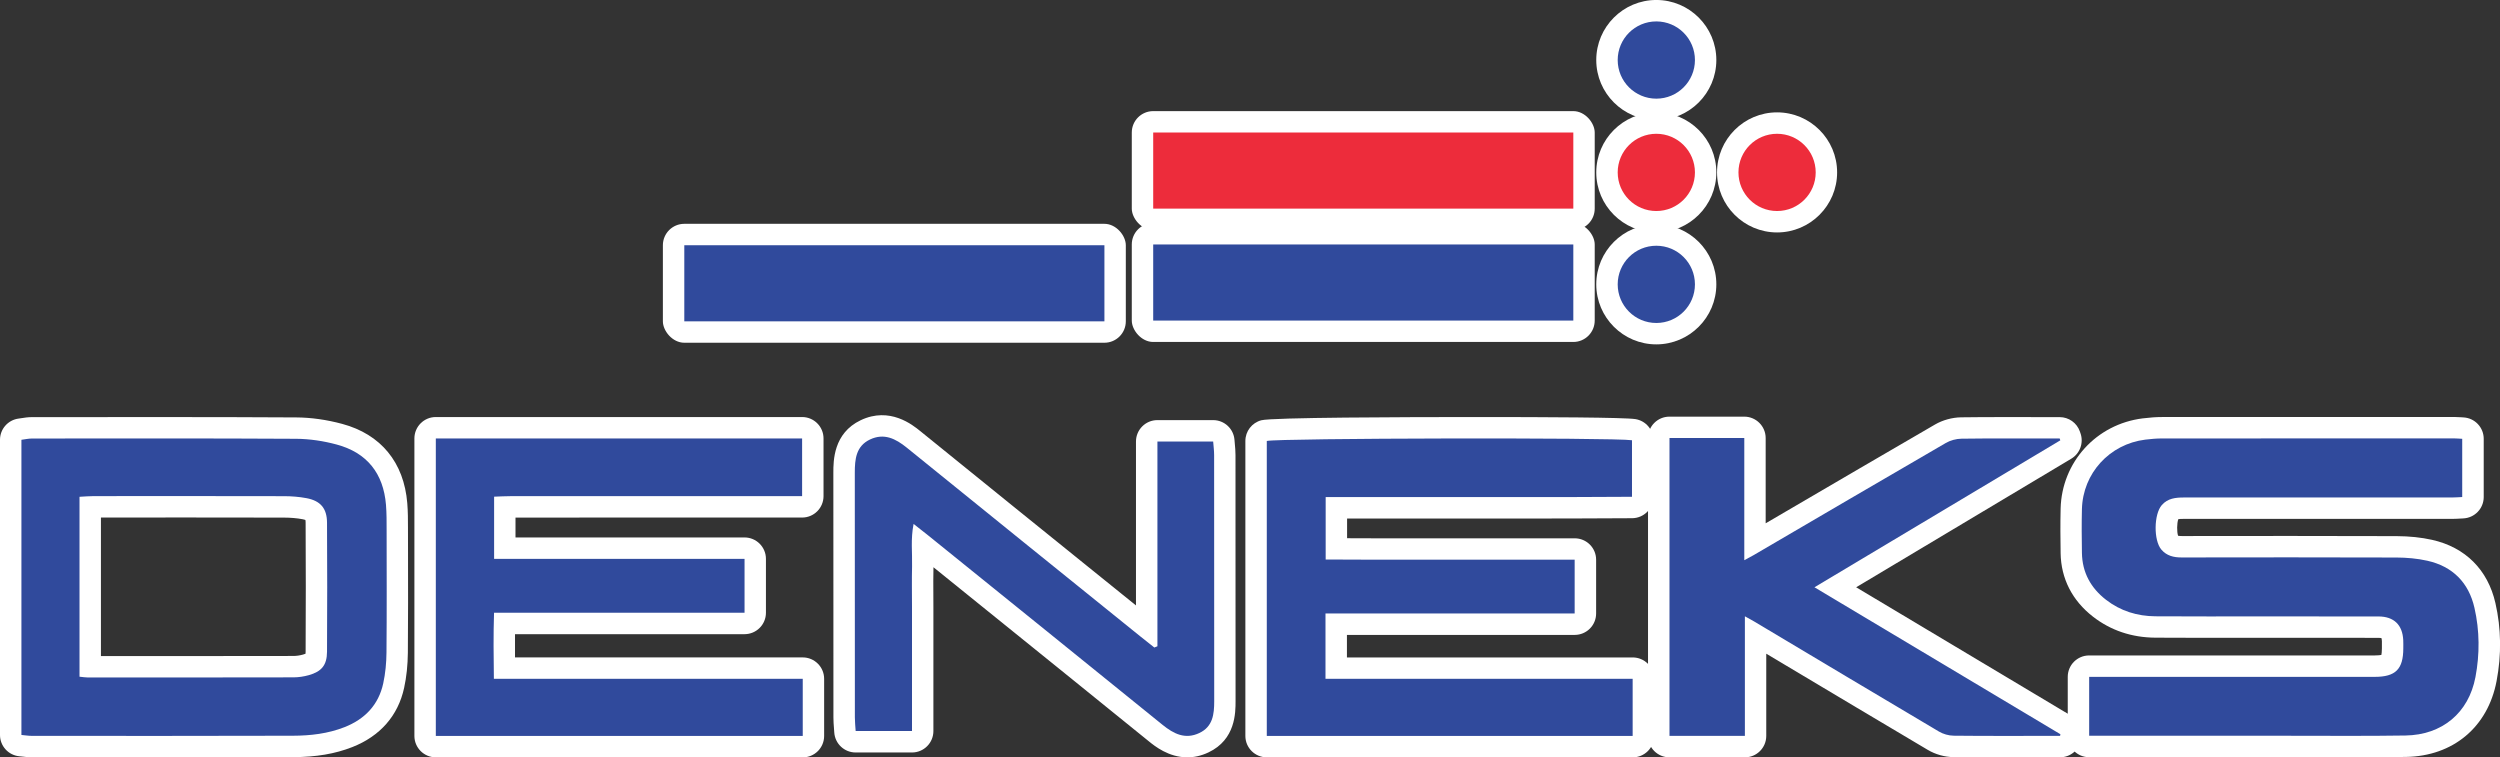
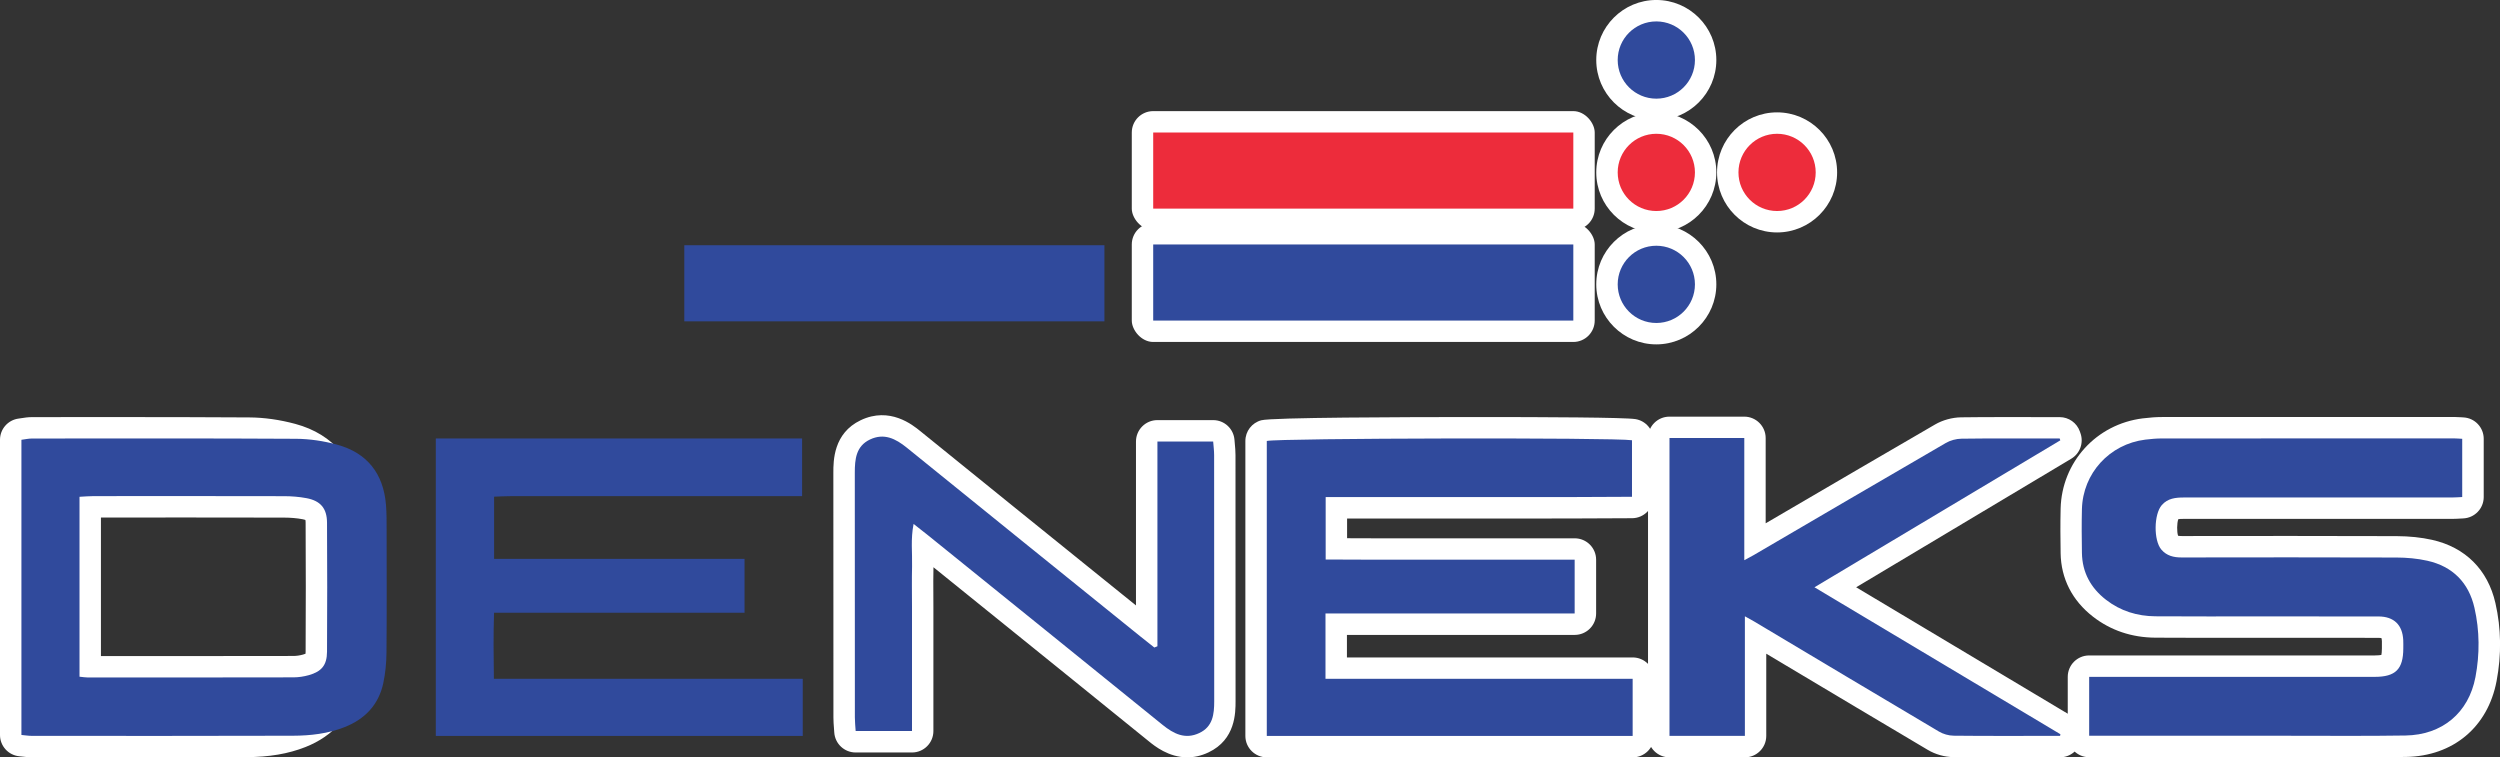
<svg xmlns="http://www.w3.org/2000/svg" id="katman_1" data-name="katman 1" viewBox="0 0 1101.78 333.77">
  <rect x="0" y="0" width="1101.78" height="333.77" fill="#333333" stroke="none" />
  <defs>
    <style>      .cls-1 {        fill: #ed2c3b;      }      .cls-2 {        fill: #304a9c;      }      .cls-3 {        fill: #fff;      }    </style>
  </defs>
  <g>
    <path class="cls-3" d="M1036.74,333.77c-4.78,0-9.55-.01-14.33-.03-4.76-.01-9.52-.02-14.28-.02h-87.41c-5.21,0-9.44-4.22-9.44-9.43v-25.99c0-5.21,4.22-9.44,9.44-9.44h125.85c1.51,0,2.42-.12,2.93-.23.1-.5.22-1.38.23-2.84v-1.03c.02-.8.02-1.56,0-2.19-.03-.68-.12-1.1-.19-1.33-.23-.06-.64-.13-1.29-.13-7.39-.02-14.79-.03-22.18-.03l-53.65.02c-9.11,0-16.06-.02-22.55-.07-10.4-.07-19.65-3.19-27.47-9.26-9.15-7.1-14.09-16.78-14.26-27.98-.1-6.21-.16-12.88,0-19.66.52-20.49,15.74-37.21,36.2-39.75,3.24-.4,5.96-.59,8.55-.59,23.61-.02,47.22-.02,70.83-.02,19.32,0,38.64,0,57.96,0,1.04,0,1.98.06,2.88.12.35.02.71.05,1.1.07,5.01.26,8.94,4.4,8.94,9.42v25.66c0,5.04-3.96,9.19-9,9.43-.44.02-.87.05-1.31.07-1.12.06-2.38.14-3.71.14-20.28,0-40.55,0-60.82,0-19.07,0-38.13,0-57.2-.01-1.49,0-2.22.08-2.57.15-.62,1.75-.67,5.55-.09,7.29.24.06.73.13,1.61.13,15.85-.02,31.67-.04,47.49-.04,17.49,0,32.93.03,47.21.08,5.61.02,10.86.57,15.61,1.63,14.66,3.28,24.58,13.17,27.93,27.85,2.56,11.19,2.73,22.78.51,34.43-3.86,20.27-19.17,33.07-39.95,33.4-6.84.11-14.32.16-23.55.16ZM960.02,236.52h0Z" />
    <path class="cls-3" d="M883.02,333.77c-8.94,0-15.76-.03-22.13-.1-3.82-.04-7.91-1.19-11.24-3.16-21.12-12.51-42.54-25.3-63.26-37.66l-7.98-4.76v36.24c0,5.21-4.22,9.44-9.44,9.44h-33.23c-5.21,0-9.44-4.22-9.44-9.44v-131.27c0-5.21,4.22-9.44,9.44-9.44h32.97c5.21,0,9.44,4.22,9.44,9.44v37.57l8.67-5.07c21.61-12.64,43.95-25.7,65.98-38.48,3.38-1.96,7.58-3.11,11.52-3.16,5.69-.08,11.76-.11,19.67-.11,3.36,0,6.73,0,10.09.01,3.35,0,6.71.01,10.06.01h3.57c4.01,0,7.58,2.53,8.9,6.31l.29.83c1.47,4.23-.23,8.9-4.07,11.19l-94.8,56.66,94.84,56.67c3.43,2.05,5.2,6.05,4.41,9.97l-.14.69c-.88,4.42-4.75,7.6-9.25,7.6h-3.49c-3.56,0-7.12,0-10.68,0-3.57,0-7.14,0-10.71,0Z" />
-     <path class="cls-3" d="M353.78,333.77h-161.71c-5.21,0-9.44-4.22-9.44-9.44v-131.1c0-5.21,4.22-9.44,9.44-9.44h161.43c5.21,0,9.44,4.22,9.44,9.44v25.42c0,5.21-4.22,9.44-9.44,9.44h-38.9c-29.14,0-58.27,0-87.41.01v8.76h100.93c5.21,0,9.44,4.22,9.44,9.44v23.75c0,5.21-4.22,9.44-9.44,9.44h-101.15c-.03,3.36-.02,6.74,0,10.24h126.8c5.21,0,9.44,4.22,9.44,9.44v25.18c0,5.21-4.22,9.44-9.44,9.44ZM201.5,314.9h142.84v-6.31h-126.69c-5.16,0-9.36-4.14-9.43-9.3-.15-10.72-.24-19.7.07-29.55.16-5.09,4.34-9.13,9.43-9.13h100.97v-4.88h-100.93c-5.21,0-9.44-4.22-9.44-9.44v-27.4c0-5.09,4.04-9.26,9.13-9.43.77-.02,1.53-.06,2.29-.09,1.72-.07,3.49-.15,5.32-.15,29.84-.01,59.69-.01,89.54-.01h29.46v-6.55h-142.56v112.23Z" />
    <path class="cls-3" d="M558.29,333.77c-5.21,0-9.44-4.22-9.44-9.44v-129.99c0-4.29,2.89-8.04,7.04-9.13,4.71-1.24,62.05-1.42,95.81-1.42,28.89,0,64.32.16,69.03.91,4.58.73,7.95,4.68,7.95,9.32v24.92c0,5.19-4.2,9.41-9.39,9.44l-8.86.04c-5.95.03-11.91.06-17.87.08-3.49,0-6.98.01-10.46.01h-16.54s-71.88,0-71.88,0v8.69c4.06.02,8.13.03,12.21.04,2.69,0,5.38,0,8.07,0h80.03c5.21,0,9.44,4.22,9.44,9.43v23.7c0,5.21-4.22,9.44-9.44,9.44h-100.38v9.93h125.94c5.21,0,9.44,4.22,9.44,9.44v25.16c0,5.21-4.22,9.44-9.44,9.44h-161.24Z" />
-     <path class="cls-3" d="M72.09,333.77c-12.17,0-24.33,0-36.5-.01H13.99c-1.47-.01-2.8-.16-3.97-.3-.45-.05-.93-.11-1.43-.15-4.86-.44-8.59-4.51-8.59-9.4v-130.09c0-4.76,3.55-8.78,8.27-9.36.39-.05.77-.11,1.16-.17,1.28-.2,2.86-.46,4.67-.46h20.69c11.23-.02,22.45-.03,33.68-.03,24.89,0,44.04.05,62.08.16,6.57.04,13.39,1,20.27,2.85,17.03,4.59,27.21,16.98,28.67,34.91.31,3.77.31,7.43.31,10.97l.02,10.99c.03,14.4.06,29.29-.07,43.95-.05,5.51-.6,10.73-1.65,15.54-2.66,12.22-10.55,21.24-22.82,26.07-7.6,2.99-15.9,4.4-26.14,4.44-16.62.06-34.76.08-57.07.08ZM71.14,289.15c23.37,0,41.3-.02,58.13-.06,1.36,0,2.83-.21,4.26-.61.51-.14.86-.27,1.11-.37.02-.22.04-.52.05-.92.11-18.89.1-38,0-56.79,0-.6-.05-1-.1-1.24-.24-.09-.65-.22-1.27-.34-2.48-.47-5.25-.7-8.23-.71-14.34-.03-28.69-.05-43.04-.05-12.18,0-24.36,0-36.54.02h-1.03v61.06h26.66Z" />
+     <path class="cls-3" d="M72.09,333.77c-12.17,0-24.33,0-36.5-.01H13.99c-1.47-.01-2.8-.16-3.97-.3-.45-.05-.93-.11-1.43-.15-4.86-.44-8.59-4.51-8.59-9.4v-130.09c0-4.76,3.55-8.78,8.27-9.36.39-.05.77-.11,1.16-.17,1.28-.2,2.86-.46,4.67-.46c11.23-.02,22.45-.03,33.68-.03,24.89,0,44.04.05,62.08.16,6.57.04,13.39,1,20.27,2.85,17.03,4.59,27.21,16.98,28.67,34.91.31,3.77.31,7.43.31,10.97l.02,10.99c.03,14.4.06,29.29-.07,43.95-.05,5.51-.6,10.73-1.65,15.54-2.66,12.22-10.55,21.24-22.82,26.07-7.6,2.99-15.9,4.4-26.14,4.44-16.62.06-34.76.08-57.07.08ZM71.14,289.15c23.37,0,41.3-.02,58.13-.06,1.36,0,2.83-.21,4.26-.61.51-.14.86-.27,1.11-.37.02-.22.04-.52.05-.92.11-18.89.1-38,0-56.79,0-.6-.05-1-.1-1.24-.24-.09-.65-.22-1.27-.34-2.48-.47-5.25-.7-8.23-.71-14.34-.03-28.69-.05-43.04-.05-12.18,0-24.36,0-36.54.02h-1.03v61.06h26.66Z" />
    <path class="cls-3" d="M523.26,333.77c-8.24,0-14.4-5-16.86-6.99-27.1-21.97-54.7-44.25-81.39-65.79l-13.62-11c-.1,3.93-.07,8.01-.05,11.95.01,1.82.02,3.65.02,5.47v54.78c0,5.21-4.22,9.44-9.44,9.44h-24.83c-4.99,0-9.11-3.88-9.42-8.86-.04-.61-.08-1.21-.13-1.8-.12-1.51-.24-3.07-.24-4.77-.01-16.35-.01-32.71-.01-49.07,0-19.59,0-39.18-.02-58.77,0-5.21-.01-17.41,12.04-23.16,12.82-6.11,22.93,2.08,26.25,4.78,26.55,21.53,53.6,43.37,79.76,64.48l15.32,12.36v-72.23c0-5.21,4.22-9.44,9.44-9.44h24.57c4.95,0,9.05,3.82,9.41,8.76.04.59.1,1.18.15,1.77.14,1.46.29,3.11.29,4.87.01,16.35.01,32.71.01,49.07,0,19.8,0,39.59.02,59.39,0,5.06.02,16.92-11.93,22.58-3.32,1.57-6.46,2.19-9.35,2.19ZM402.63,221.48c2.08,0,4.14.69,5.83,2.02l2.3,1.8c1.5,1.17,2.8,2.19,4.09,3.23l22.01,17.77c26.7,21.55,54.31,43.84,81.42,65.82,4.18,3.39,5.19,2.91,6.25,2.41.56-.27,1.15-.54,1.14-5.51-.02-19.8-.02-39.6-.02-59.4,0-15.2,0-30.39-.01-45.59h-6.12v80.8c0,3.84-2.33,7.3-5.89,8.74l-1.35.55c-3.15,1.28-6.76.77-9.42-1.34l-1.97-1.56c-1.42-1.12-2.84-2.24-4.25-3.38l-23.16-18.69c-26.17-21.12-53.23-42.96-79.8-64.51-4.17-3.38-5.22-2.88-6.24-2.4-.64.3-1.3.62-1.3,6.11.02,19.6.02,39.19.02,58.79,0,15.21,0,30.41,0,45.62h6.31v-45.34c0-1.79-.01-3.57-.02-5.36-.02-4.12-.05-8.39.06-12.65.04-1.61,0-3.3-.04-5.09-.11-4.48-.23-9.56.89-15.23.64-3.22,2.9-5.88,5.98-7.02,1.06-.39,2.17-.59,3.27-.59ZM510.09,284.83h0,0Z" />
-     <rect class="cls-3" x="292.14" y="98.64" width="204.02" height="52.41" rx="9.44" ry="9.44" />
    <rect class="cls-3" x="498.79" y="98.3" width="204.02" height="52.41" rx="9.44" ry="9.44" />
    <path class="cls-3" d="M729.95,151.77c-14.59,0-26.46-11.87-26.46-26.46s11.87-26.46,26.46-26.46,26.46,11.87,26.46,26.46-11.87,26.46-26.46,26.46ZM729.95,117.73c-4.18,0-7.59,3.4-7.59,7.59s3.4,7.59,7.59,7.59,7.59-3.4,7.59-7.59-3.4-7.59-7.59-7.59Z" />
    <path class="cls-3" d="M729.95,52.91c-14.59,0-26.46-11.87-26.46-26.46s11.87-26.46,26.46-26.46,26.46,11.87,26.46,26.46-11.87,26.46-26.46,26.46ZM729.95,18.87c-4.18,0-7.59,3.4-7.59,7.59s3.4,7.59,7.59,7.59,7.59-3.4,7.59-7.59-3.4-7.59-7.59-7.59Z" />
    <rect class="cls-3" x="498.79" y="48.97" width="204.02" height="52.41" rx="9.44" ry="9.44" />
    <path class="cls-3" d="M729.95,102.44c-14.59,0-26.46-11.87-26.46-26.46s11.87-26.46,26.46-26.46,26.46,11.87,26.46,26.46-11.87,26.46-26.46,26.46ZM729.95,68.39c-4.18,0-7.59,3.4-7.59,7.59s3.4,7.59,7.59,7.59,7.59-3.4,7.59-7.59-3.4-7.59-7.59-7.59Z" />
    <path class="cls-3" d="M783.18,102.44c-14.59,0-26.46-11.87-26.46-26.46s11.87-26.46,26.46-26.46,26.46,11.87,26.46,26.46-11.87,26.46-26.46,26.46ZM783.18,68.39c-4.18,0-7.58,3.4-7.58,7.59s3.4,7.59,7.58,7.59,7.59-3.4,7.59-7.59-3.4-7.59-7.59-7.59Z" />
  </g>
  <g>
    <g>
      <path class="cls-2" d="M920.72,324.29v-25.99c1.61,0,3.05,0,4.5,0,40.45,0,80.9,0,121.35,0,9.17,0,12.56-3.37,12.59-12.47,0-1.24.04-2.47-.02-3.71-.32-6.72-4.11-10.42-10.89-10.44-17.32-.05-34.64-.01-51.96-.02-15.46,0-30.93.05-46.39-.05-8-.06-15.38-2.33-21.76-7.28-6.73-5.22-10.48-12.07-10.61-20.67-.1-6.42-.16-12.85,0-19.28.4-15.8,12.18-28.67,27.93-30.63,2.45-.3,4.93-.52,7.4-.52,42.93-.03,85.85-.02,128.78-.02,1.09,0,2.18.11,3.49.18v25.66c-1.52.07-3.06.2-4.6.2-39.34.01-78.68.02-118.01,0-3.68,0-7.17.33-9.8,3.36-3.5,4.03-3.65,15.53-.19,19.59,2.36,2.77,5.46,3.49,8.98,3.48,31.54-.05,63.09-.08,94.63.03,4.54.02,9.17.42,13.59,1.41,11.18,2.5,18.25,9.63,20.79,20.74,2.31,10.1,2.36,20.44.44,30.56-3.01,15.8-14.7,25.48-30.83,25.73-17.56.28-35.13.1-52.7.11-27.46,0-54.92,0-82.39,0h-4.34Z" />
      <path class="cls-2" d="M735.76,193.04h32.97v53.85c1.78-.97,2.91-1.54,4-2.17,28.26-16.52,56.5-33.07,84.81-49.49,2.01-1.17,4.59-1.86,6.91-1.89,13.23-.18,26.47-.09,39.7-.09,1.19,0,2.38,0,3.57,0l.28.81c-35.94,21.48-71.88,42.96-108.35,64.76,36.43,21.77,72.41,43.27,108.4,64.77-.05.24-.1.48-.15.72-1.16,0-2.33,0-3.49,0-14.47,0-28.94.08-43.41-.08-2.2-.02-4.64-.72-6.53-1.85-27.21-16.11-54.34-32.35-81.5-48.55-1.13-.68-2.31-1.29-3.98-2.22v52.7h-33.23v-131.28Z" />
      <path class="cls-2" d="M217.76,218.89v27.4h110.37v23.75h-110.4c-.32,9.86-.21,19.12-.07,29.11h136.12v25.18h-161.71v-131.1h161.43v25.42h-7.56c-40.29,0-80.59,0-120.88.01-2.41,0-4.82.15-7.3.23" />
      <path class="cls-2" d="M558.29,324.33v-129.99c4.81-1.26,153.2-1.56,160.95-.32v24.92c-8.89.04-17.8.1-26.71.12-8.99.02-17.99,0-26.98,0h-81.31v27.52c7.16.03,14.39.07,21.62.08,7.32.01,14.64,0,21.96,0h66.15v23.7h-109.81v28.81h135.37v25.16h-161.24Z" />
      <path class="cls-2" d="M9.44,323.91v-130.09c1.55-.19,3.12-.56,4.69-.56,38.8-.02,77.59-.11,116.39.12,5.97.04,12.09.97,17.87,2.53,13.38,3.61,20.59,12.74,21.72,26.57.3,3.74.28,7.5.28,11.25.02,17.94.1,35.88-.06,53.81-.04,4.55-.47,9.18-1.43,13.62-2.06,9.49-8.1,15.77-17.06,19.3-7.3,2.87-14.99,3.76-22.71,3.78-38.38.13-76.76.07-115.13.06-1.41,0-2.82-.24-4.56-.4M35.04,298.23c1.59.16,2.59.34,3.6.34,30.22,0,60.44.02,90.65-.05,2.26,0,4.59-.35,6.77-.96,5.69-1.59,8.03-4.44,8.06-10.33.11-18.96.11-37.93,0-56.89-.03-6.31-2.88-9.64-9.07-10.8-3.26-.61-6.62-.87-9.94-.87-27.93-.07-55.85-.04-83.78-.03-2.02,0-4.04.19-6.29.3v79.28Z" />
      <path class="cls-2" d="M510.09,284.83v-90.24h24.57c.15,2.03.42,3.99.42,5.95.03,36.15,0,72.31.04,108.46,0,5.76-.59,11.22-6.54,14.04-6.24,2.96-11.31.38-16.23-3.6-34.43-27.91-68.93-55.73-103.42-83.58-1.87-1.51-3.78-2.98-6.3-4.96-1.33,6.72-.52,12.75-.67,18.72-.15,5.92-.03,11.85-.03,17.77v54.78h-24.83c-.13-2.07-.35-4.02-.35-5.98-.02-35.95,0-71.9-.03-107.85,0-5.95.52-11.7,6.67-14.64,6.19-2.95,11.3-.41,16.24,3.59,34.26,27.79,68.61,55.47,102.94,83.19,2.04,1.65,4.1,3.26,6.16,4.89.45-.18.91-.37,1.36-.55" />
    </g>
    <g>
      <rect class="cls-2" x="301.58" y="108.08" width="185.15" height="33.54" />
      <rect class="cls-2" x="508.23" y="107.74" width="185.15" height="33.54" />
      <path class="cls-2" d="M746.98,125.32c0,9.4-7.62,17.02-17.02,17.02s-17.02-7.62-17.02-17.02,7.62-17.02,17.02-17.02,17.02,7.62,17.02,17.02" />
      <path class="cls-2" d="M746.98,26.46c0,9.4-7.62,17.02-17.02,17.02s-17.02-7.62-17.02-17.02,7.62-17.02,17.02-17.02,17.02,7.62,17.02,17.02" />
      <rect class="cls-1" x="508.23" y="58.4" width="185.15" height="33.54" />
      <path class="cls-1" d="M746.98,75.98c0,9.4-7.62,17.02-17.02,17.02s-17.02-7.62-17.02-17.02,7.62-17.02,17.02-17.02,17.02,7.62,17.02,17.02" />
      <path class="cls-1" d="M800.2,75.98c0,9.4-7.62,17.02-17.02,17.02s-17.02-7.62-17.02-17.02,7.62-17.02,17.02-17.02,17.02,7.62,17.02,17.02" />
    </g>
  </g>
</svg>